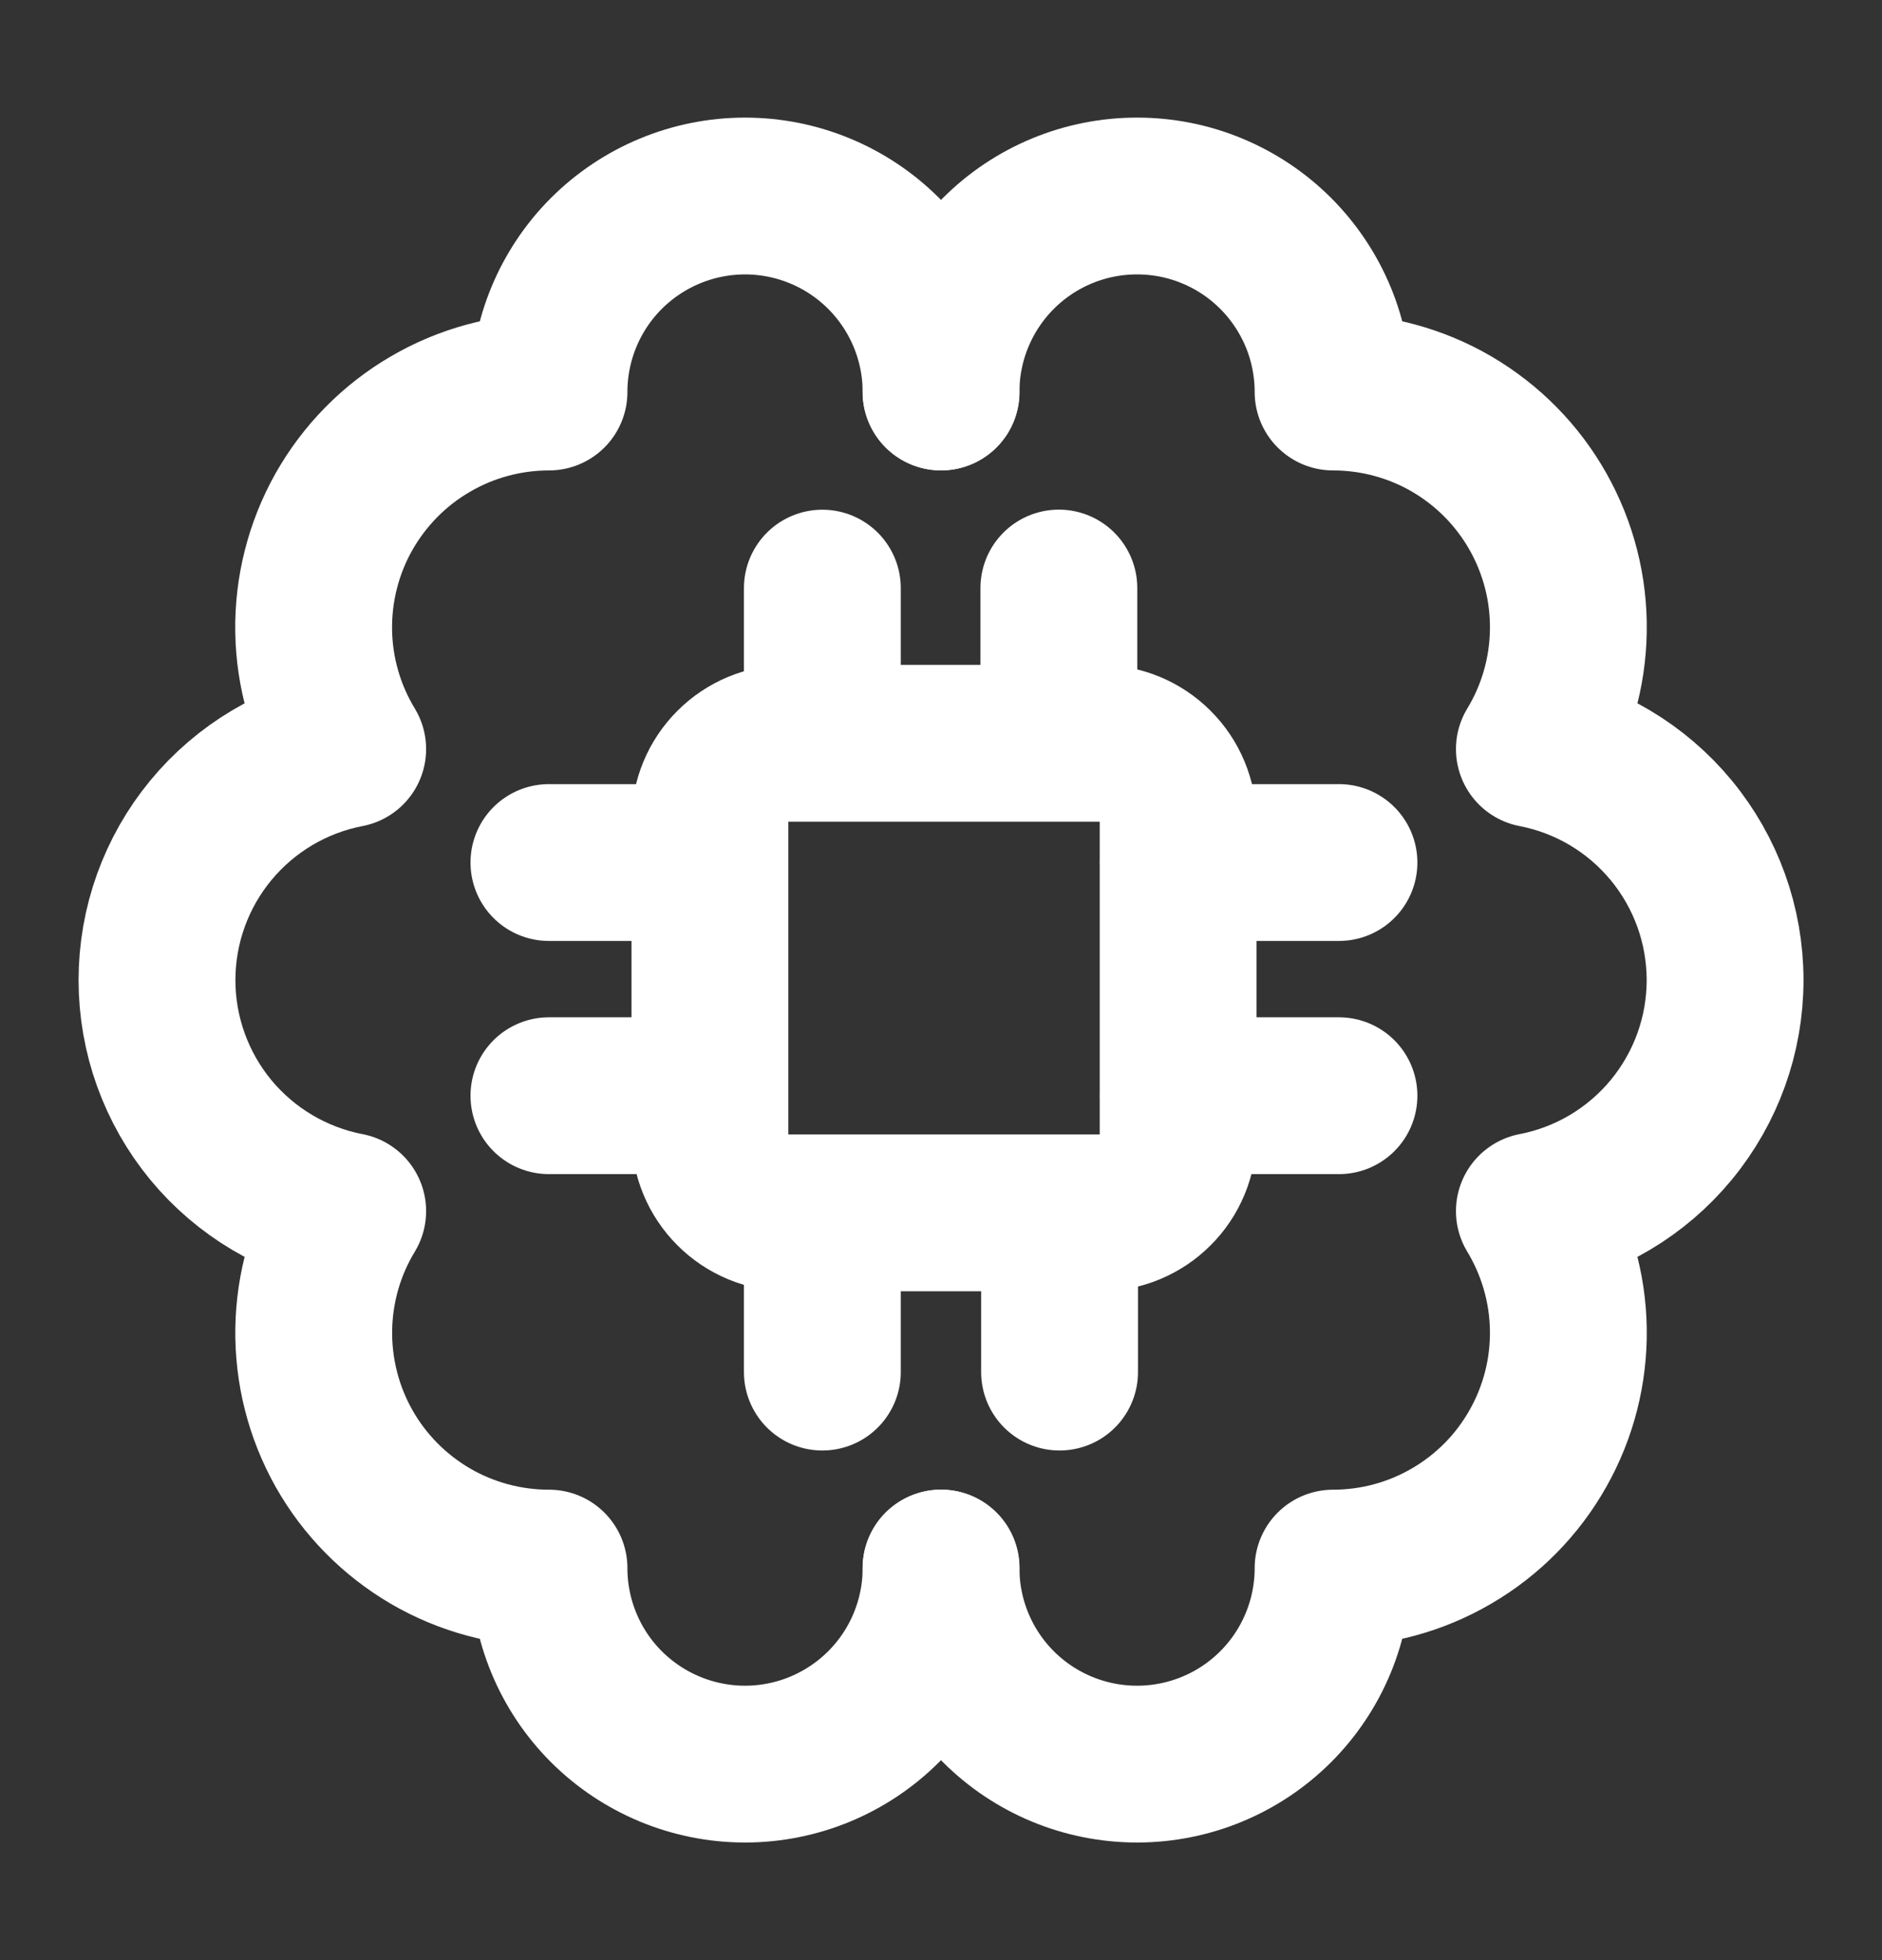
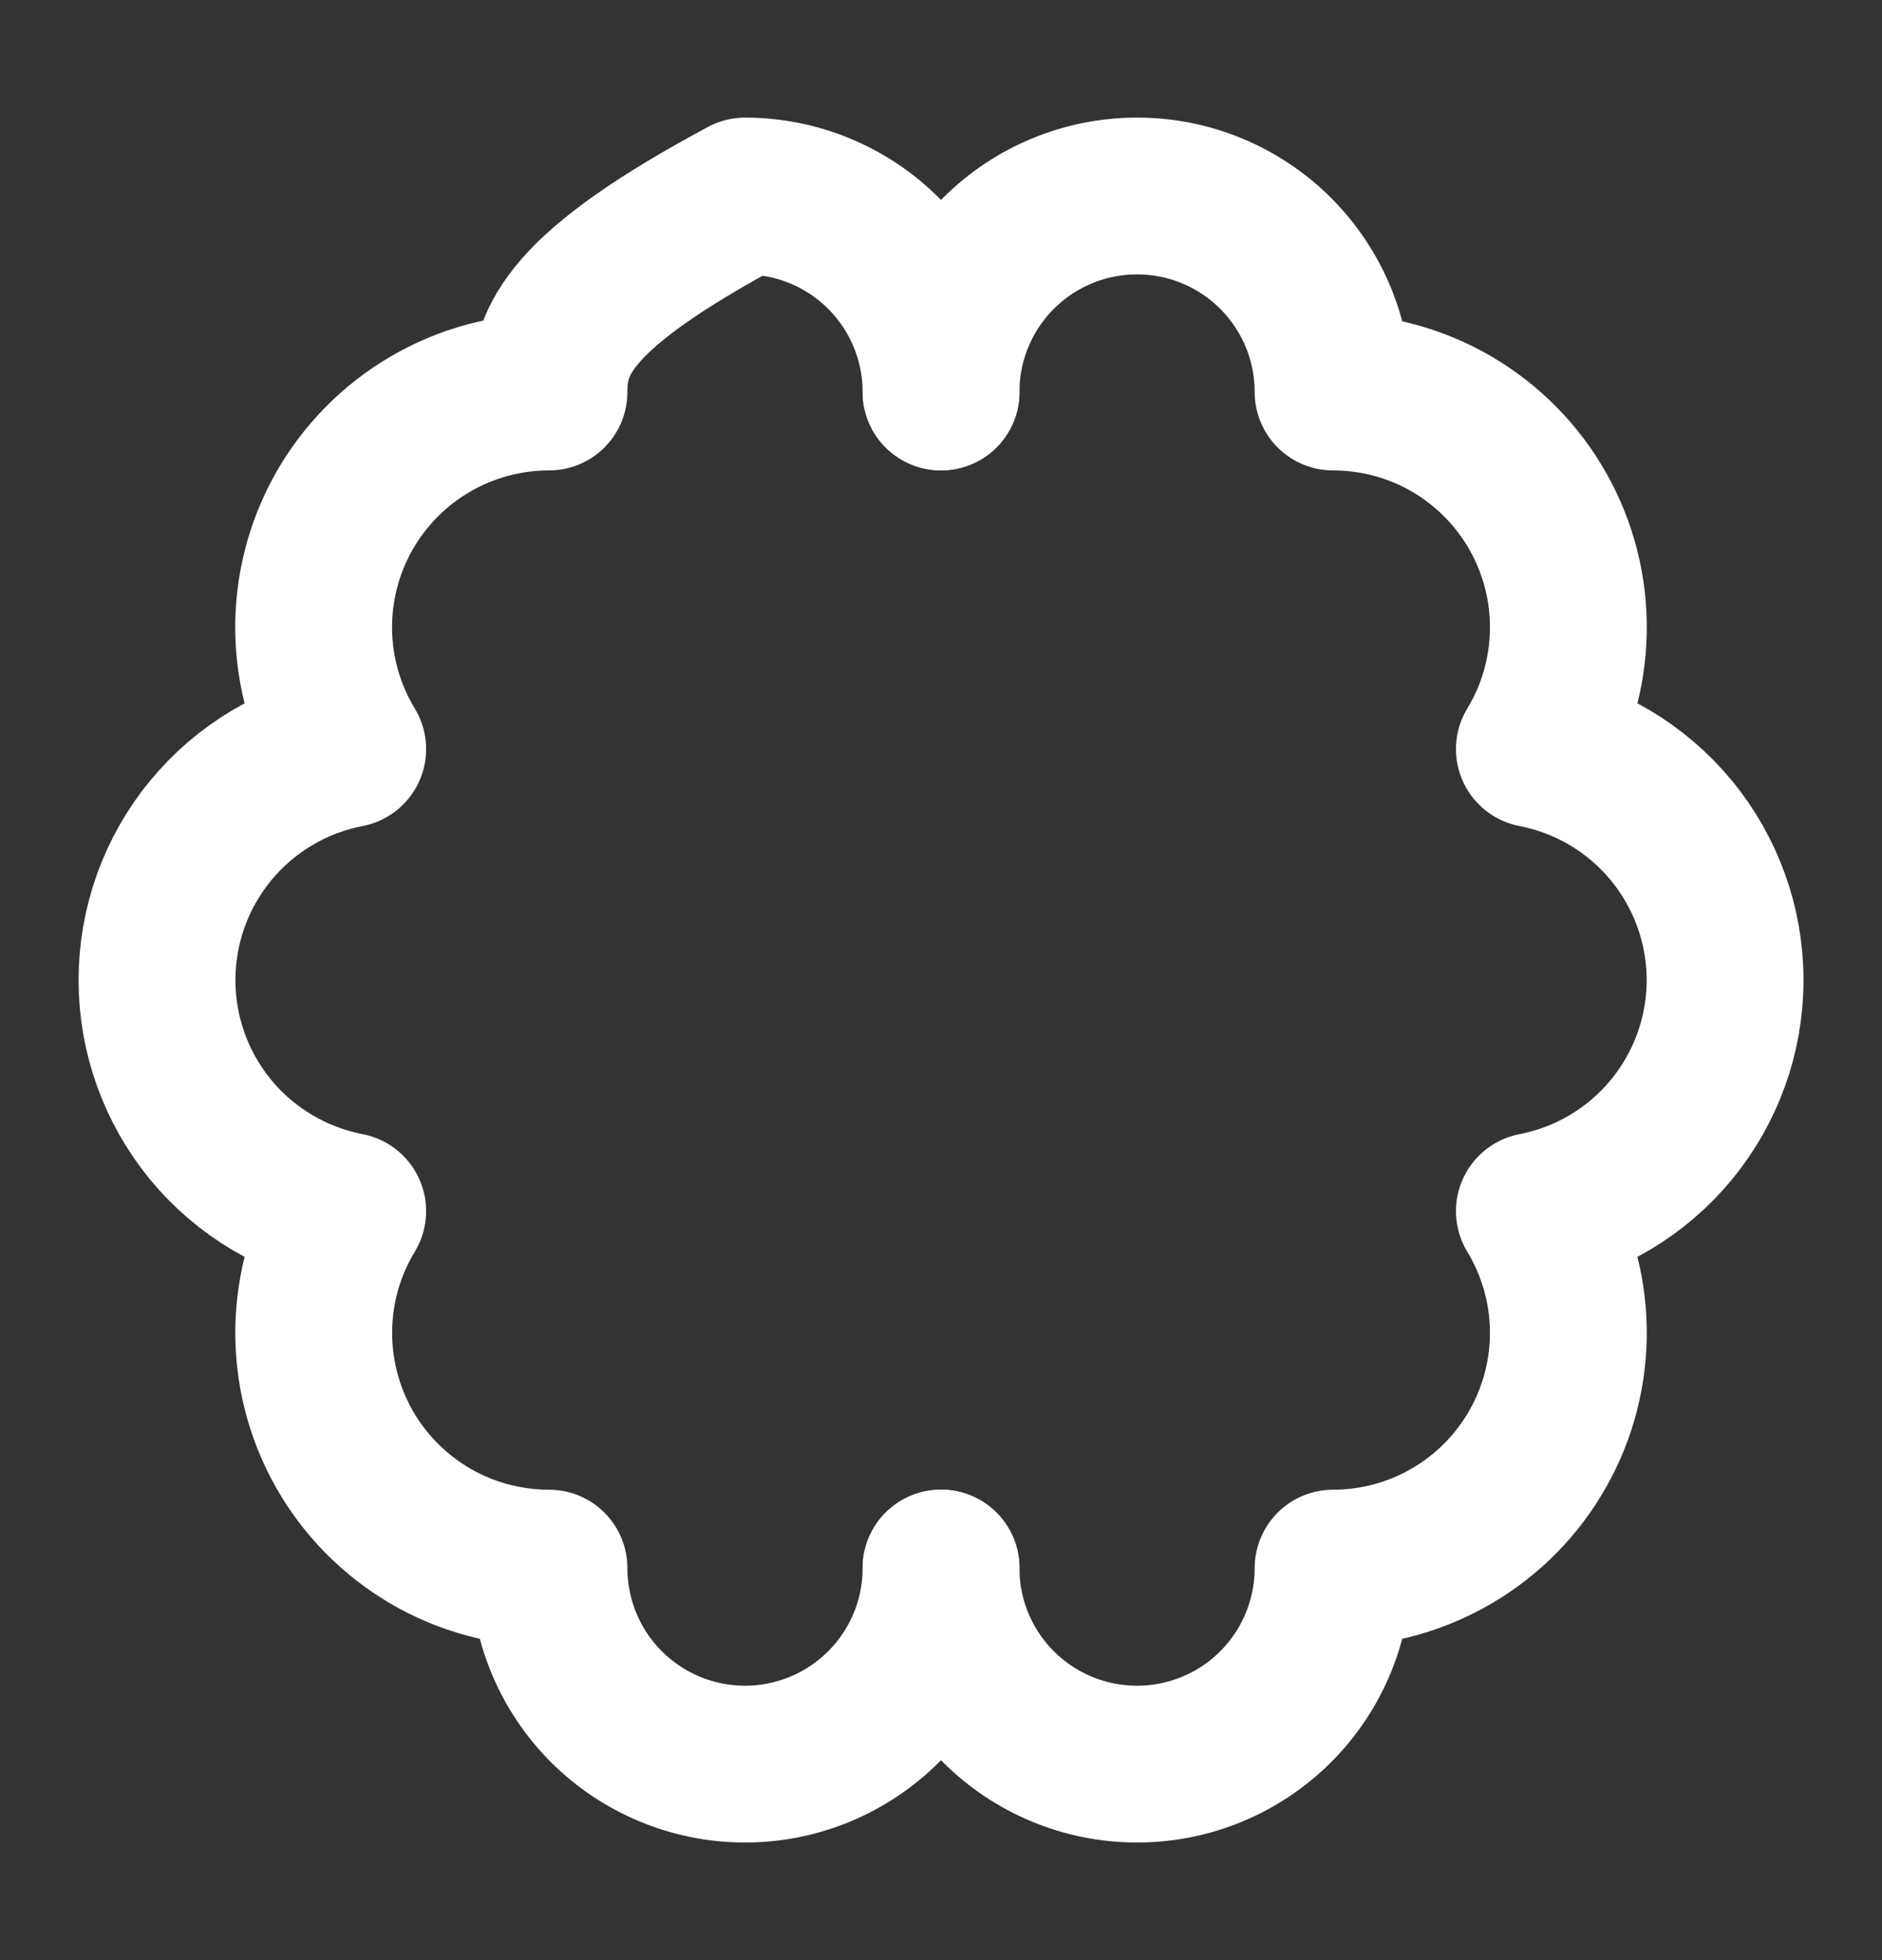
<svg xmlns="http://www.w3.org/2000/svg" fill="none" viewBox="0 0 24 25" height="25" width="24">
  <rect x="0" y="0" width="24" height="25" fill="#333333" stroke="none" />
-   <path stroke-linejoin="round" stroke-linecap="round" stroke-width="2" stroke="white" d="M12.001 5C12.001 4.337 11.737 3.701 11.268 3.232C10.8 2.764 10.164 2.5 9.501 2.5C8.838 2.5 8.202 2.764 7.733 3.232C7.264 3.701 7.001 4.337 7.001 5C6.469 5 5.946 5.141 5.487 5.41C5.027 5.678 4.648 6.064 4.386 6.527C4.125 6.99 3.992 7.515 4 8.047C4.008 8.579 4.158 9.099 4.434 9.554C3.749 9.686 3.132 10.053 2.688 10.591C2.245 11.128 2.002 11.803 2.002 12.501C2.002 13.198 2.245 13.873 2.688 14.411C3.132 14.948 3.749 15.315 4.434 15.447C4.158 15.902 4.009 16.422 4.001 16.954C3.993 17.486 4.126 18.01 4.387 18.474C4.648 18.937 5.028 19.322 5.487 19.591C5.946 19.859 6.469 20 7.001 20C7.001 20.663 7.264 21.299 7.733 21.768C8.202 22.236 8.838 22.5 9.501 22.5C10.164 22.5 10.8 22.236 11.269 21.767C11.738 21.298 12.001 20.662 12.001 19.999" />
+   <path stroke-linejoin="round" stroke-linecap="round" stroke-width="2" stroke="white" d="M12.001 5C12.001 4.337 11.737 3.701 11.268 3.232C10.8 2.764 10.164 2.5 9.501 2.5C7.264 3.701 7.001 4.337 7.001 5C6.469 5 5.946 5.141 5.487 5.41C5.027 5.678 4.648 6.064 4.386 6.527C4.125 6.99 3.992 7.515 4 8.047C4.008 8.579 4.158 9.099 4.434 9.554C3.749 9.686 3.132 10.053 2.688 10.591C2.245 11.128 2.002 11.803 2.002 12.501C2.002 13.198 2.245 13.873 2.688 14.411C3.132 14.948 3.749 15.315 4.434 15.447C4.158 15.902 4.009 16.422 4.001 16.954C3.993 17.486 4.126 18.01 4.387 18.474C4.648 18.937 5.028 19.322 5.487 19.591C5.946 19.859 6.469 20 7.001 20C7.001 20.663 7.264 21.299 7.733 21.768C8.202 22.236 8.838 22.5 9.501 22.5C10.164 22.5 10.8 22.236 11.269 21.767C11.738 21.298 12.001 20.662 12.001 19.999" />
  <path stroke-linejoin="round" stroke-linecap="round" stroke-width="2" stroke="white" d="M12 20C12 20.663 12.263 21.299 12.732 21.768C13.201 22.237 13.837 22.5 14.5 22.5C15.163 22.5 15.799 22.237 16.268 21.768C16.737 21.299 17 20.663 17 20C17.532 20 18.054 19.859 18.513 19.59C18.973 19.322 19.352 18.937 19.613 18.473C19.875 18.01 20.008 17.486 20 16.954C19.992 16.422 19.842 15.902 19.567 15.447C20.252 15.315 20.869 14.948 21.312 14.411C21.756 13.873 21.999 13.198 21.999 12.501C21.999 11.803 21.756 11.128 21.312 10.59C20.869 10.053 20.252 9.686 19.567 9.554C19.843 9.099 19.992 8.579 20 8.047C20.009 7.515 19.875 6.99 19.614 6.527C19.353 6.063 18.973 5.678 18.514 5.409C18.055 5.141 17.532 5 17 5C17 4.672 16.936 4.347 16.81 4.043C16.684 3.74 16.5 3.464 16.268 3.232C16.036 3 15.761 2.816 15.457 2.69C15.154 2.564 14.829 2.5 14.501 2.5C13.838 2.499 13.201 2.763 12.733 3.231C12.264 3.7 12 4.336 12 4.999" />
-   <path stroke-linejoin="round" stroke-linecap="round" stroke-width="2" stroke="white" d="M10.487 7.501L10.487 9.48M7 11.001L9.052 11.001M15.023 11.001L17.075 11.001M15.023 13.975L17.075 13.975M7 13.975L9.052 13.975M10.487 15.52L10.487 17.5M13.512 15.52L13.512 17.5M13.503 7.5L13.503 9.48M10.053 15.469L14.024 15.469C14.289 15.469 14.544 15.364 14.731 15.176C14.919 14.989 15.024 14.734 15.024 14.469L15.024 10.48C15.024 10.215 14.919 9.96 14.731 9.773C14.544 9.585 14.289 9.48 14.024 9.48L10.053 9.48C9.788 9.48 9.533 9.585 9.346 9.773C9.158 9.96 9.053 10.215 9.053 10.48L9.053 14.469C9.053 14.734 9.158 14.989 9.346 15.176C9.533 15.364 9.788 15.469 10.053 15.469Z" />
</svg>